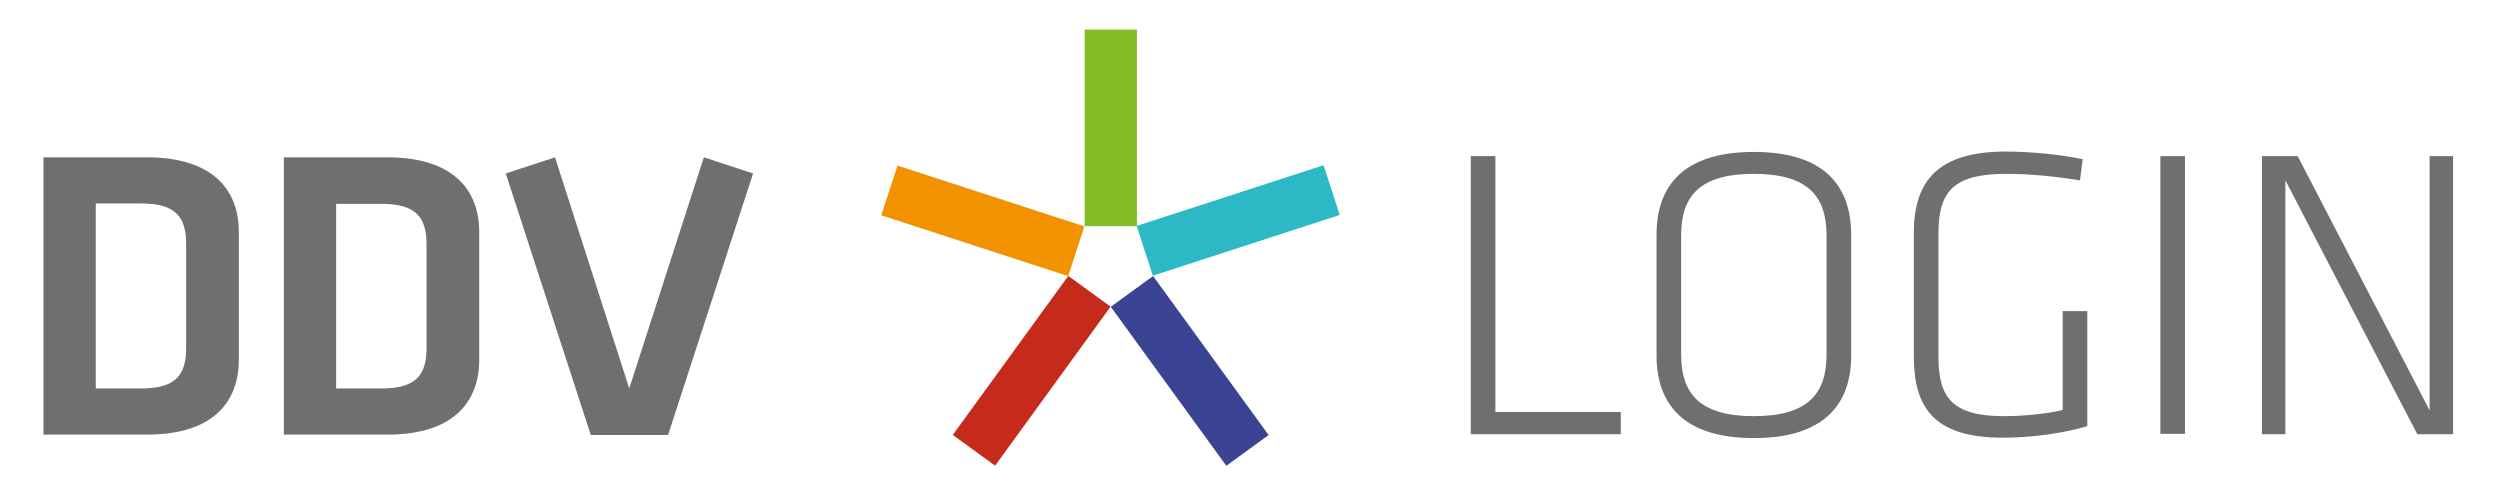
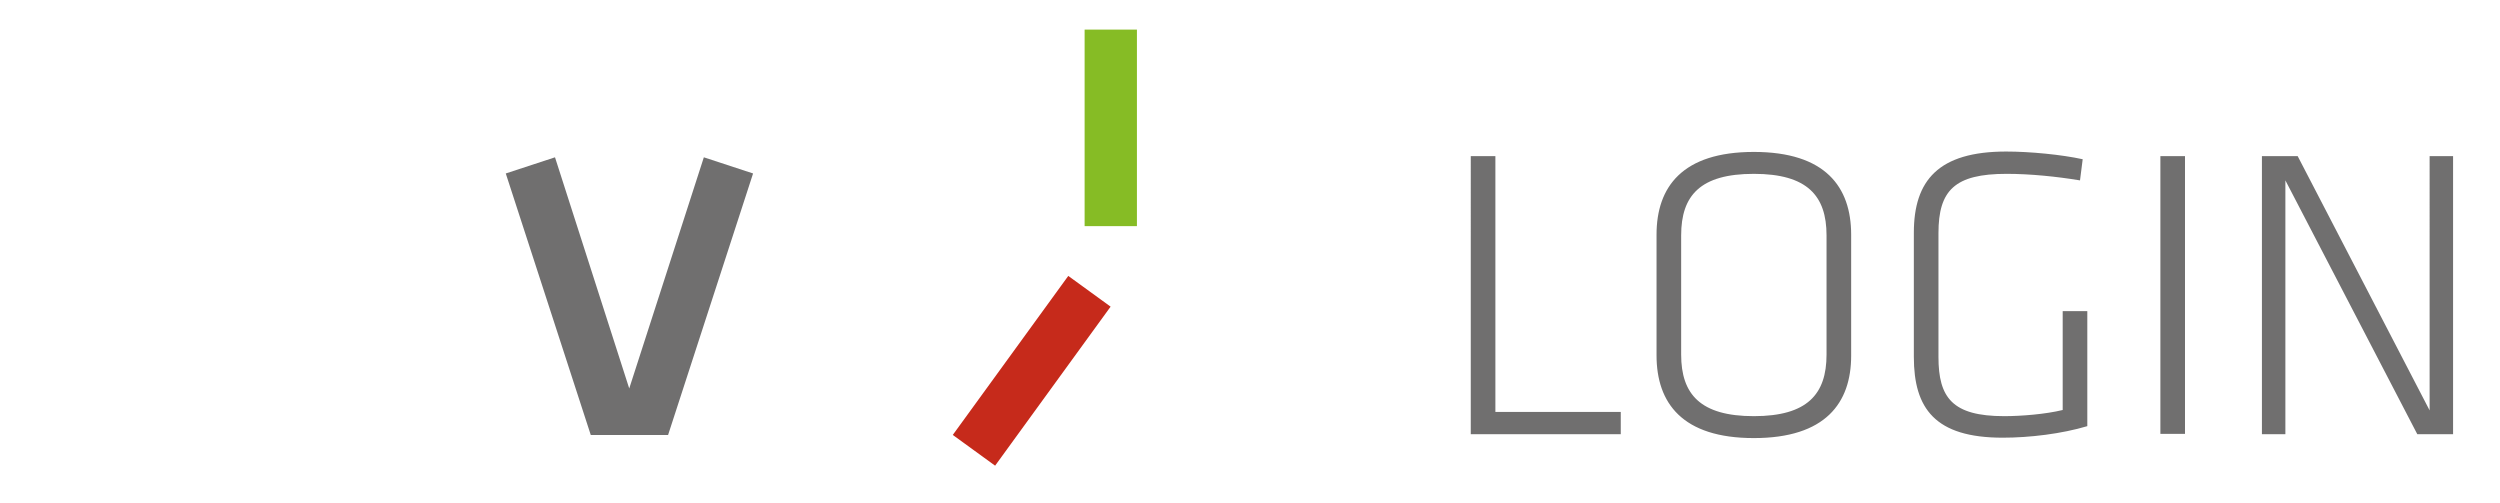
<svg xmlns="http://www.w3.org/2000/svg" xmlns:xlink="http://www.w3.org/1999/xlink" version="1.1" id="Ebene_1" x="0" y="0" viewBox="0 0 650 130.7" style="enable-background:new 0 0 650 130.7" xml:space="preserve">
  <style>.st0,.st1{fill:#706f6f}.st1{clip-path:url(#SVGID_2_)}</style>
  <path class="st0" d="M388.8 107.1h32.6v5.8h-39V40.6h6.4v66.5zM456 113.9c-18.6 0-25.3-9.1-25.3-21.5V61c0-12.4 6.7-21.5 25.3-21.5s25.3 9.1 25.3 21.5v31.5c0 12.3-6.7 21.4-25.3 21.4zm18.9-21.7v-31c0-10.3-5-16-18.9-16s-18.9 5.6-18.9 16v31c0 10.3 5 16 18.9 16s18.9-5.7 18.9-16zM504 92.8c0 10.6 3.6 15.4 17.1 15.4 4.4 0 10.7-.5 15.2-1.6V80.9h6.4v29.9c-6.7 2-15 3-22 3-17.6 0-23.1-7.6-23.1-21V60.5c0-13.6 6.4-21.1 24-21.1 6.2 0 14.4.8 19.9 2l-.7 5.5c-6.1-1-12.9-1.7-19.1-1.7-13.5 0-17.7 4.3-17.7 15.4v32.2zM568.1 112.8h-6.4V40.6h6.4v72.2zM594.2 46.9v66h-6.1V40.6h9.3l34.3 66.1V40.6h6.1v72.3h-9.3l-34.3-66z" />
  <defs>
-     <path id="SVGID_1_" d="M8 0h708.7v141.7H8z" />
-   </defs>
+     </defs>
  <clipPath id="SVGID_2_">
    <use xlink:href="#SVGID_1_" style="overflow:visible" />
  </clipPath>
  <path class="st1" d="M48.4 90.4c0 6.9-2.5 10.6-11.7 10.6H24.9V52.9h11.8c9.2 0 11.7 3.7 11.7 10.6v26.9zM38.1 40.9H11.3V113h26.9c17.8 0 23.9-9.1 23.9-19.4V60.3c0-10.4-6.2-19.4-24-19.4M110.9 90.4c0 6.9-2.5 10.6-11.7 10.6H87.4V53h11.8c9.2 0 11.7 3.7 11.7 10.6v26.8zm-10.3-49.5H73.8V113h26.9c17.8 0 23.9-9.1 23.9-19.4V60.3c0-10.4-6.2-19.4-24-19.4" />
  <path class="st0" d="M183 40.9 163.6 101l-19.3-60.1-12.8 4.2 22.1 68h20.1l22.1-68z" />
-   <path transform="rotate(-36.002 309.288 96.41)" style="fill:#3b4395" d="M302.5 70.9h13.6V122h-13.6z" />
  <path transform="rotate(-54.011 268.25 96.412)" style="fill:#c62a1b" d="M242.7 89.6h51.1v13.6h-51.1z" />
-   <path transform="rotate(-71.971 255.567 57.36)" style="fill:#f39200" d="M248.7 31.8h13.6v51.1h-13.6z" />
  <path style="fill:#86bc25" d="M282 7.7h13.6v51.1H282z" />
-   <path transform="rotate(-17.998 321.986 57.36)" style="fill:#2db8c5" d="M296.4 50.5h51.1v13.6h-51.1z" />
</svg>